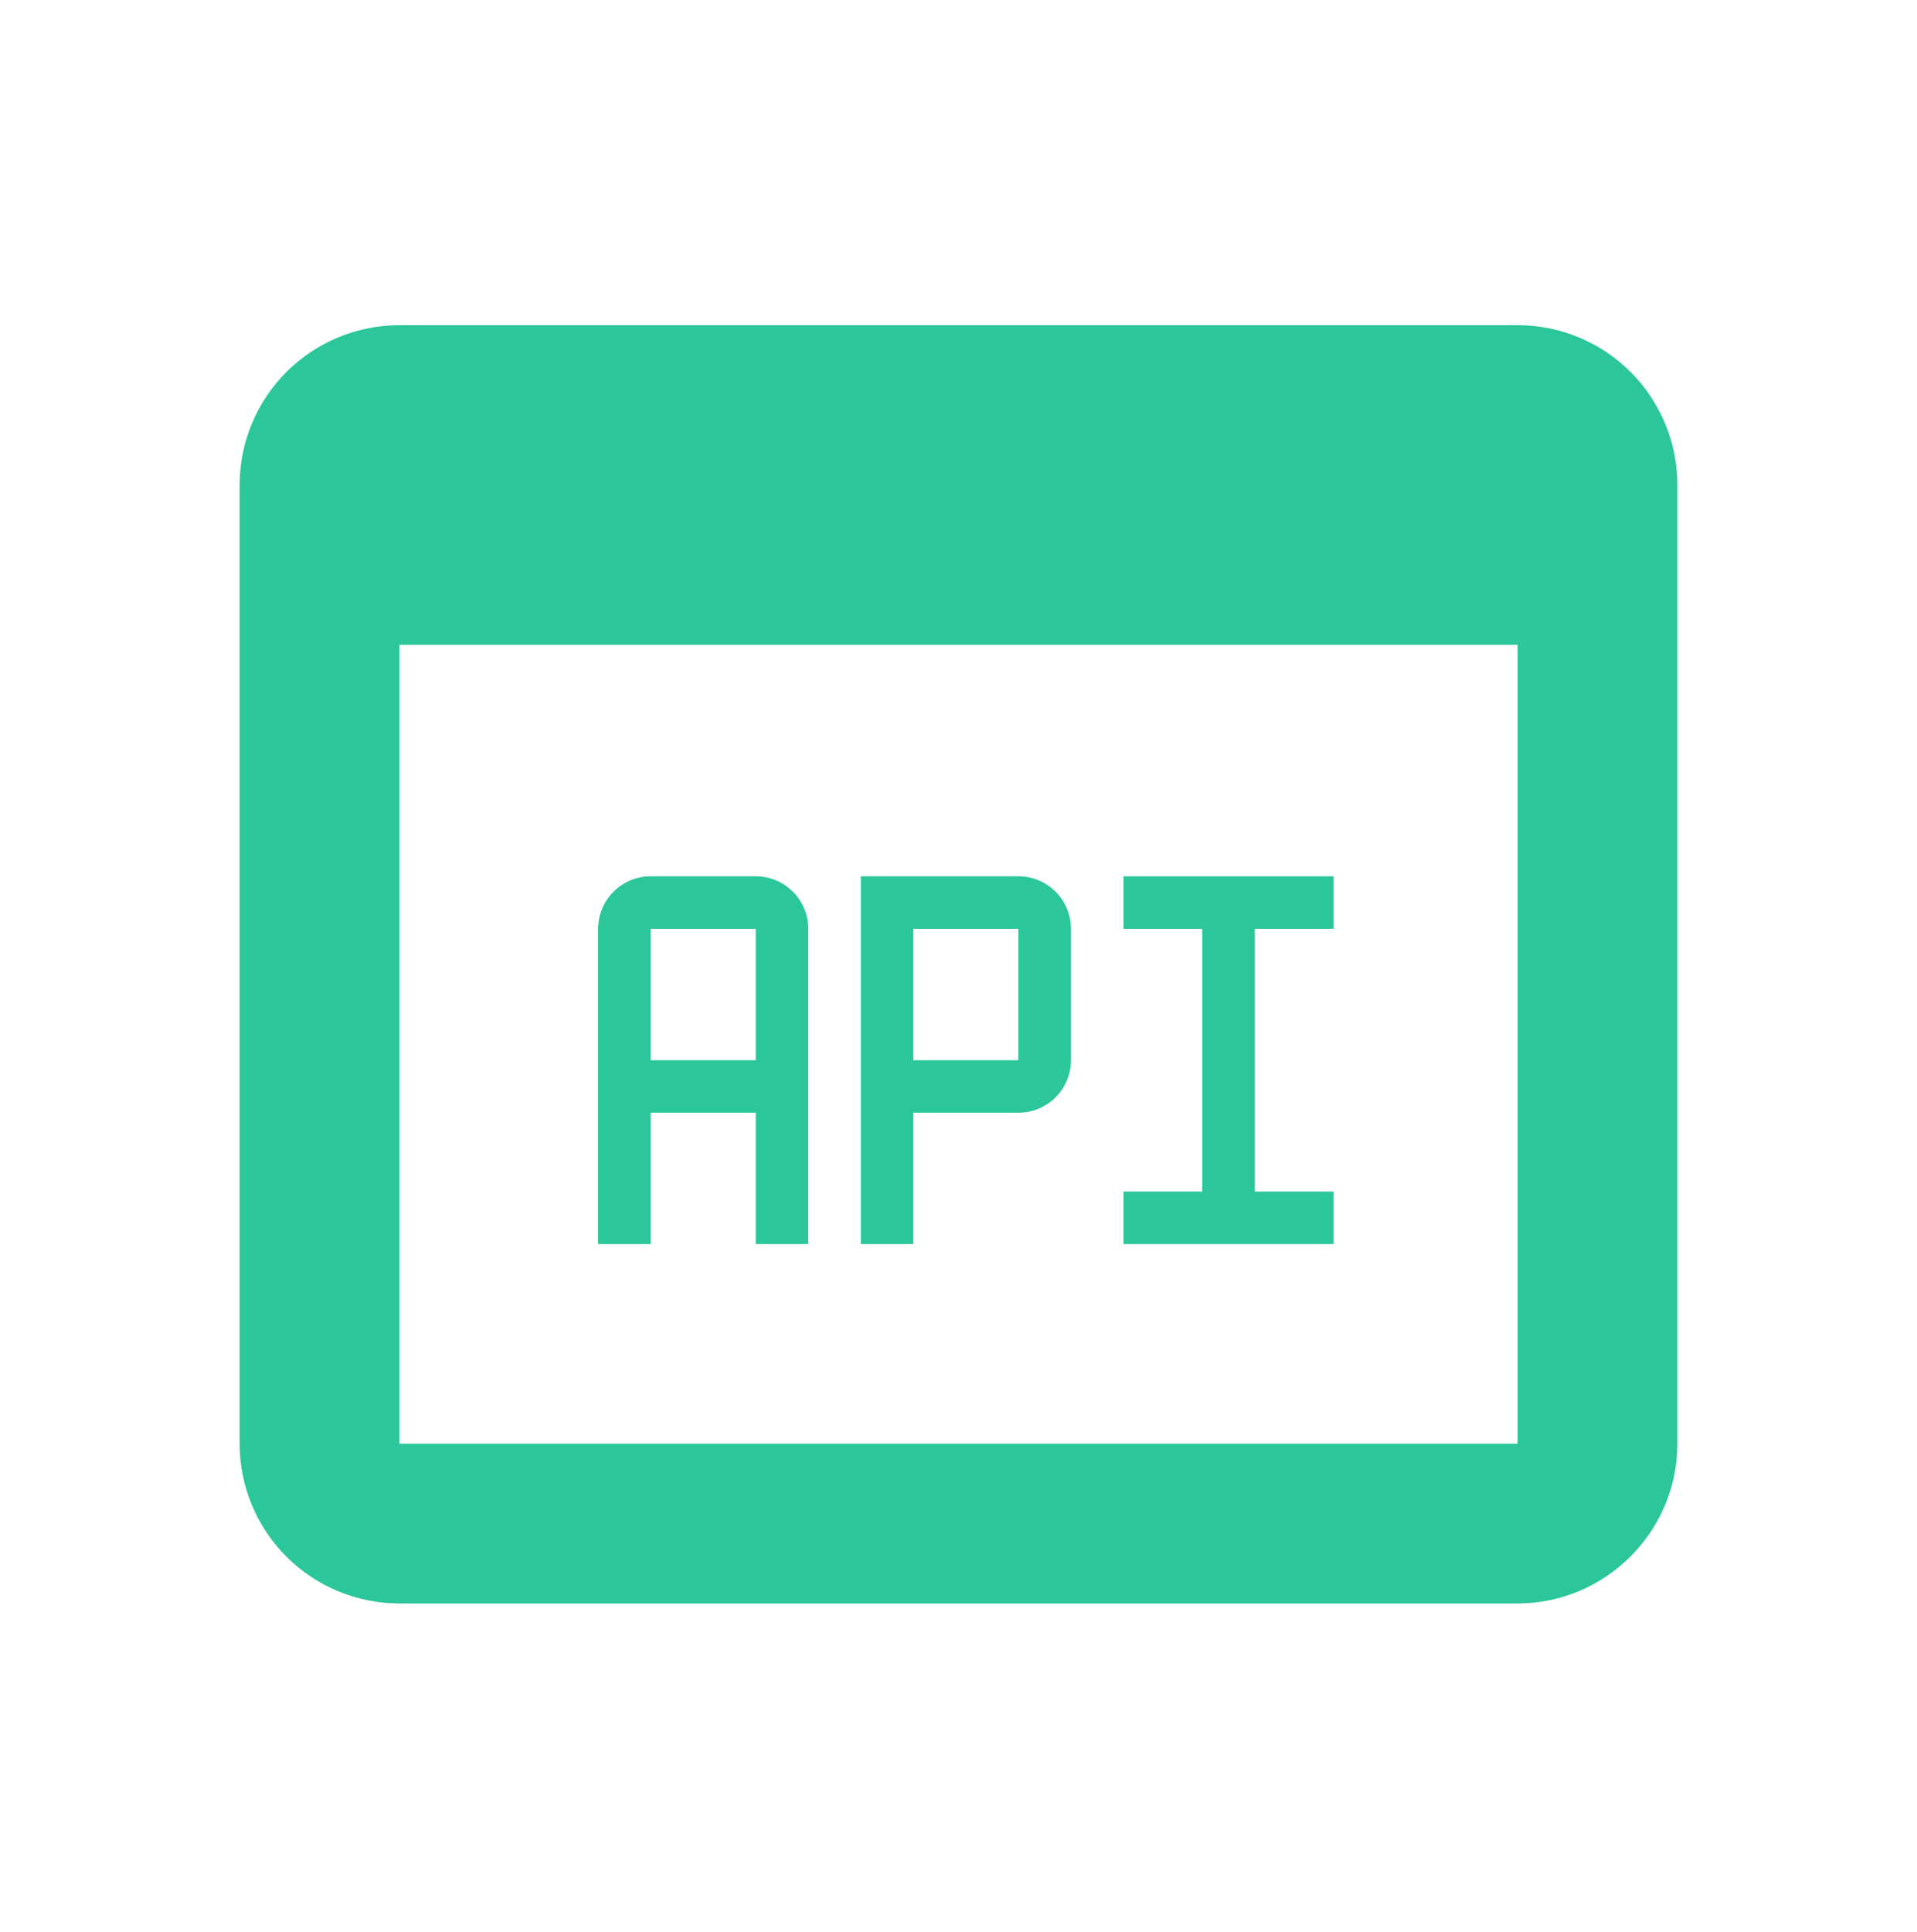
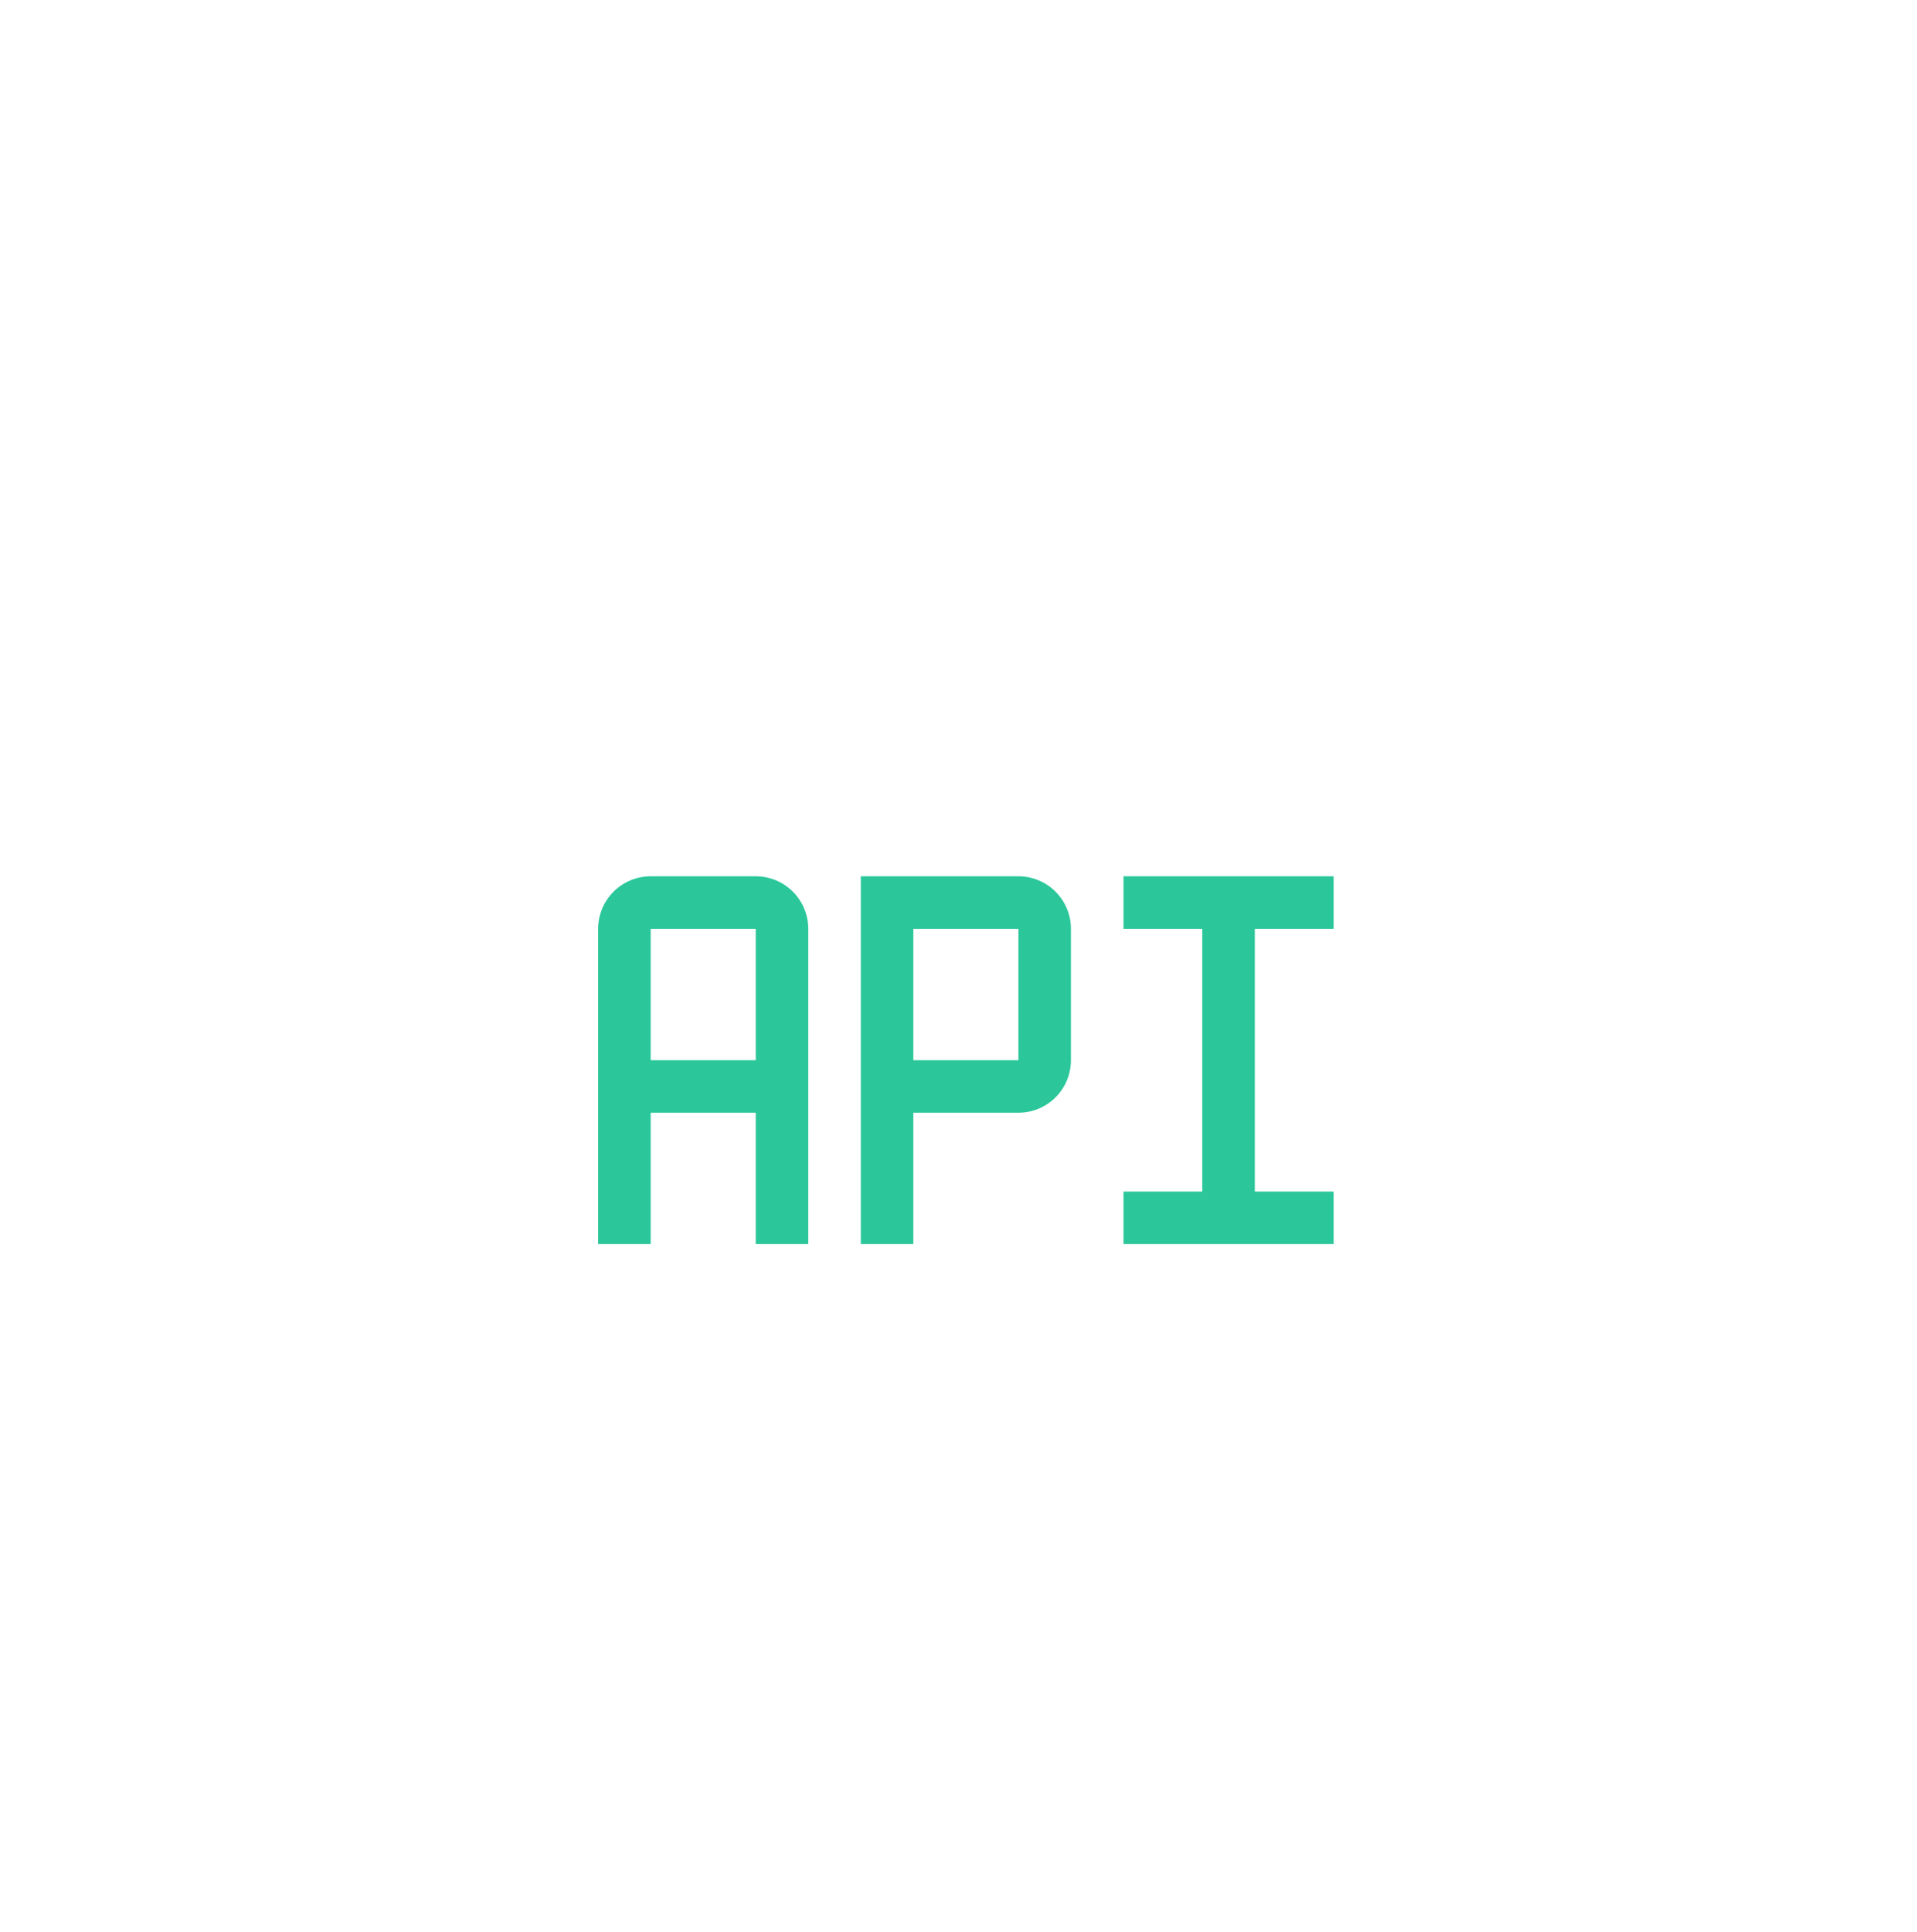
<svg xmlns="http://www.w3.org/2000/svg" width="130" height="131" viewBox="0 0 130 131" fill="none">
-   <path d="M102.917 22.047H27.083C24.21 22.047 21.455 23.189 19.423 25.22C17.391 27.252 16.25 30.007 16.25 32.88V97.88C16.25 100.754 17.391 103.509 19.423 105.541C21.455 107.572 24.21 108.714 27.083 108.714H102.917C108.875 108.714 113.75 103.839 113.75 97.88V32.88C113.75 30.007 112.609 27.252 110.577 25.22C108.545 23.189 105.79 22.047 102.917 22.047ZM102.917 97.88H27.083V43.714H102.917V97.88Z" fill="#2BC79A" />
  <path d="M51.25 59.412H44.125C43.18 59.412 42.274 59.787 41.606 60.455C40.938 61.123 40.562 62.029 40.562 62.974V84.349H44.125V75.443H51.25V84.349H54.812V62.974C54.812 62.029 54.437 61.123 53.769 60.455C53.101 59.787 52.195 59.412 51.25 59.412ZM44.125 71.88V62.974H51.25V71.88H44.125Z" fill="#2BC79A" />
  <path d="M76.188 62.974H81.531V80.787H76.188V84.349H90.438V80.787H85.094V62.974H90.438V59.412H76.188V62.974Z" fill="#2BC79A" />
  <path d="M61.938 84.349H58.375V59.412H69.062C70.007 59.412 70.913 59.787 71.582 60.455C72.25 61.123 72.625 62.029 72.625 62.974V71.88C72.625 72.825 72.25 73.731 71.582 74.399C70.913 75.067 70.007 75.443 69.062 75.443H61.938V84.349ZM61.938 71.88H69.062V62.974H61.938V71.88Z" fill="#2BC79A" />
</svg>